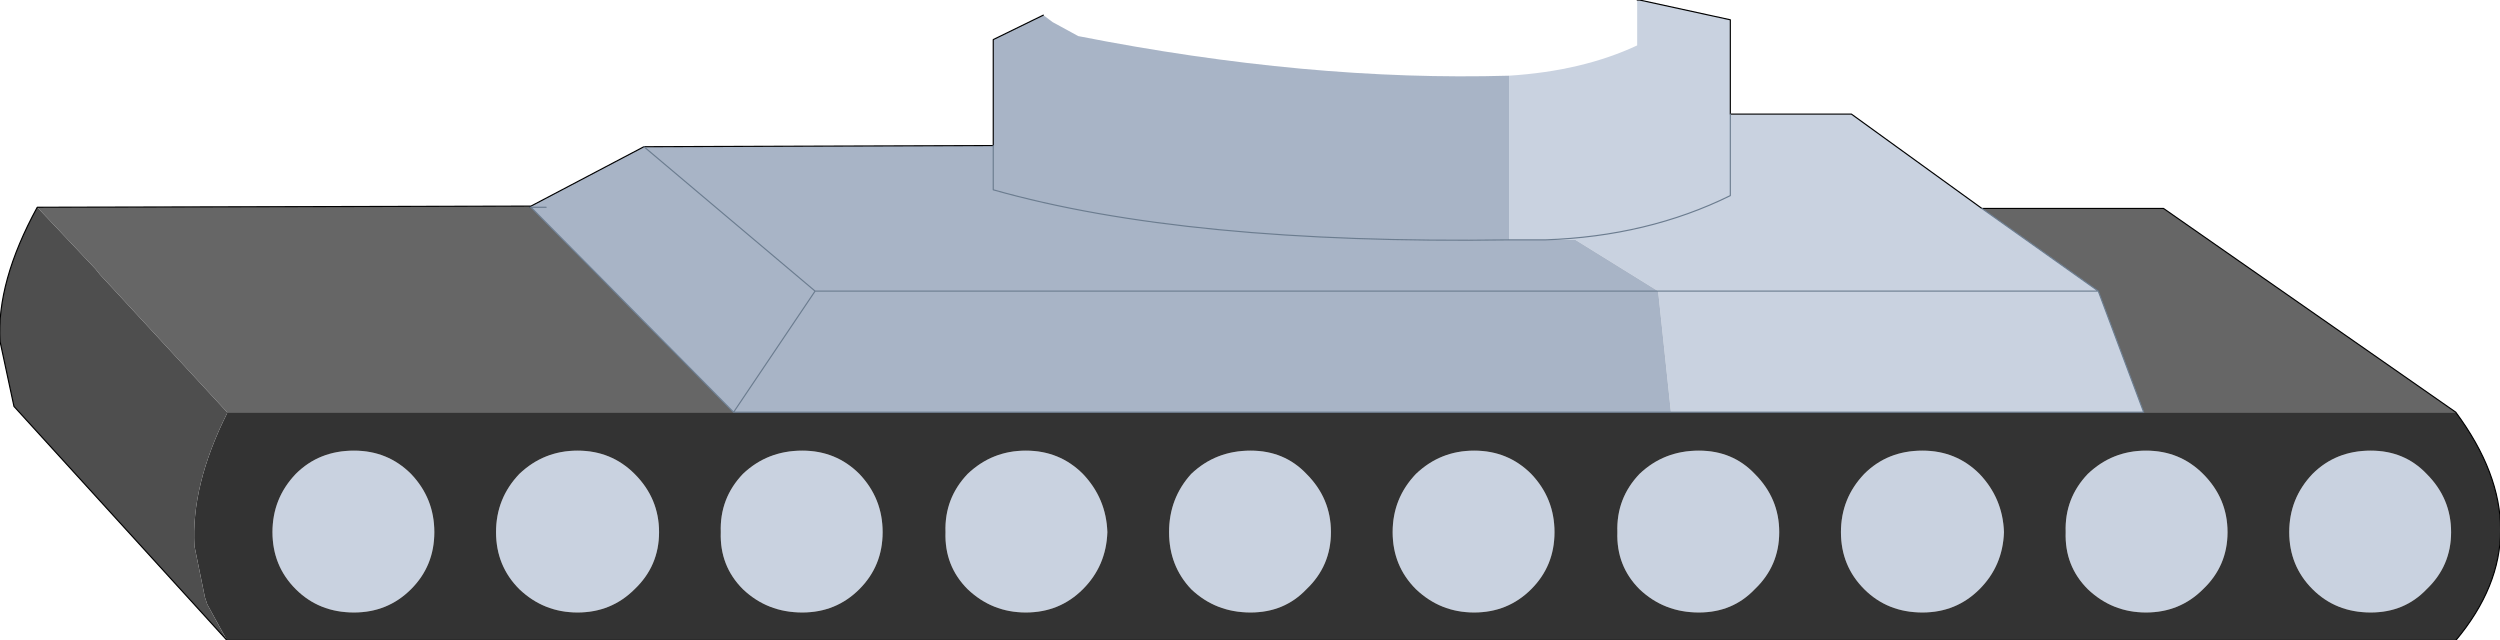
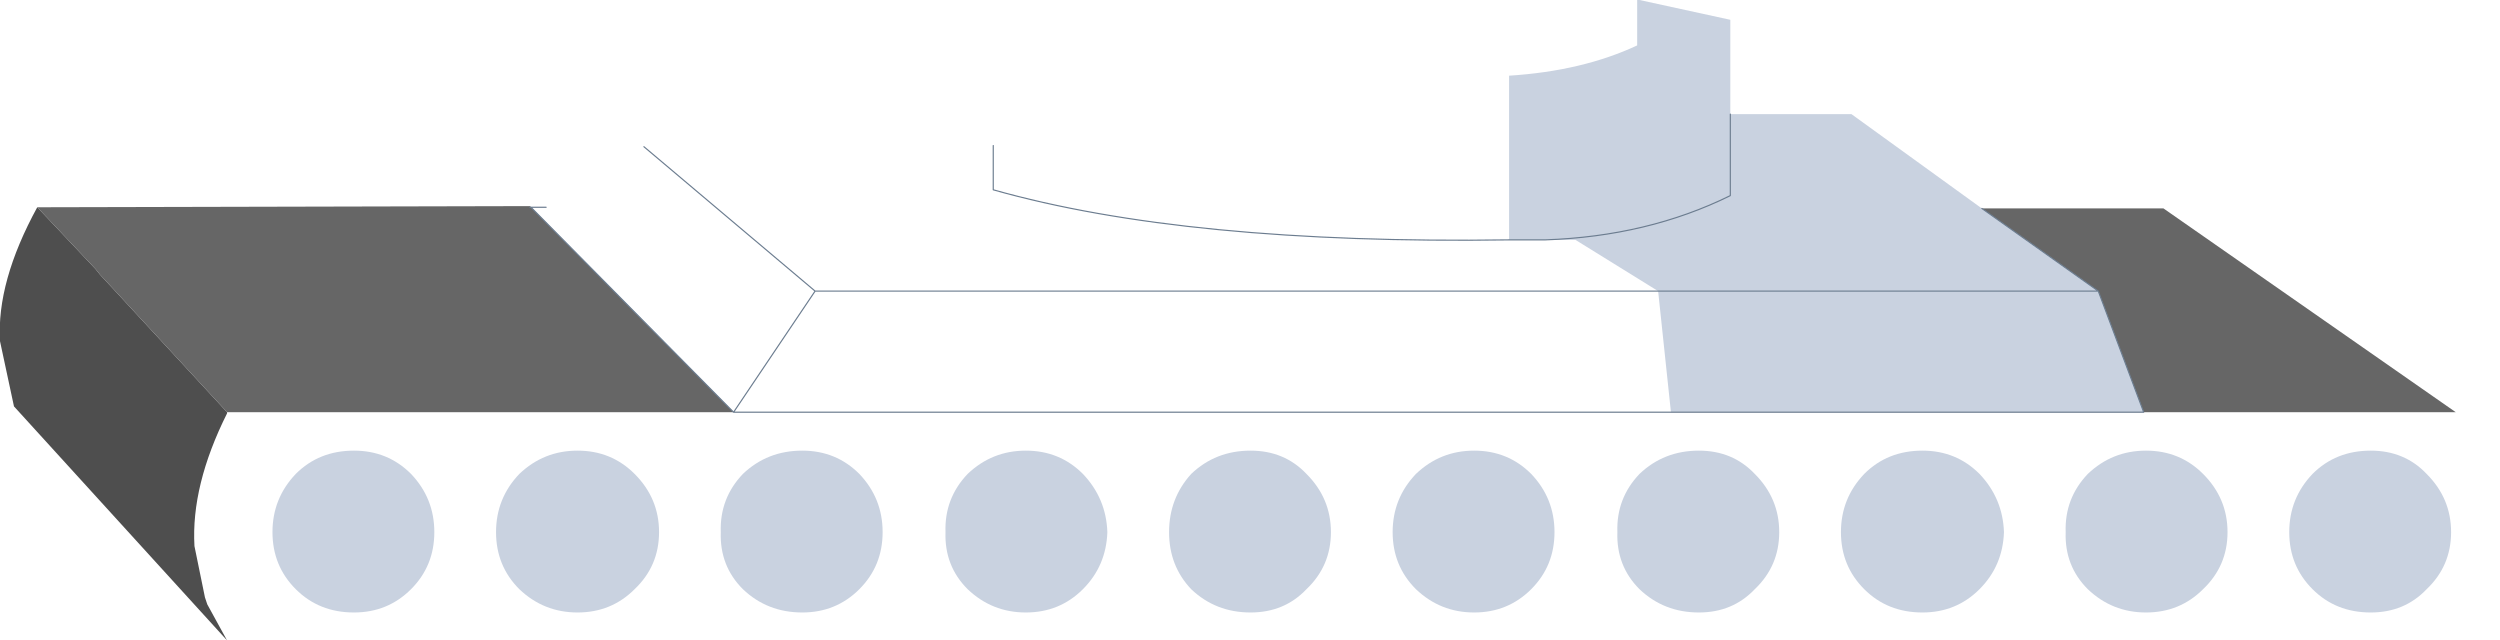
<svg xmlns="http://www.w3.org/2000/svg" height="27.5px" width="107.35px">
  <g transform="matrix(1.0, 0.0, 0.0, 1.0, 53.7, 13.75)">
    <path d="M16.6 -13.75 L16.7 -13.75 20.6 -12.9 20.6 -8.85 25.8 -8.85 31.4 -4.8 36.4 -1.25 38.35 3.95 18.05 3.95 17.5 -1.25 13.95 -3.45 12.65 -3.45 Q17.05 -3.6 20.6 -5.35 L20.6 -8.85 20.6 -5.35 Q17.05 -3.6 12.65 -3.45 L11.1 -3.45 11.1 -10.5 Q14.25 -10.7 16.6 -11.8 L16.6 -13.75 M44.6 9.1 Q44.6 7.65 45.6 6.6 46.6 5.6 48.1 5.6 49.55 5.6 50.5 6.6 51.55 7.65 51.55 9.1 51.55 10.55 50.5 11.55 49.55 12.55 48.1 12.55 46.6 12.55 45.6 11.55 44.6 10.55 44.6 9.1 M40.9 6.6 Q41.95 7.65 41.95 9.1 41.95 10.55 40.9 11.55 39.9 12.55 38.45 12.55 37.0 12.55 35.95 11.55 34.95 10.55 35.0 9.1 34.95 7.65 35.95 6.6 37.0 5.6 38.45 5.6 39.9 5.6 40.9 6.6 M26.35 6.6 Q27.35 5.6 28.85 5.6 30.3 5.6 31.3 6.6 32.3 7.65 32.35 9.1 32.3 10.55 31.3 11.55 30.3 12.55 28.85 12.55 27.35 12.55 26.35 11.55 25.35 10.55 25.35 9.1 25.35 7.65 26.35 6.6 M19.25 12.55 Q17.75 12.55 16.7 11.55 15.7 10.55 15.75 9.1 15.7 7.65 16.7 6.6 17.75 5.6 19.25 5.6 20.7 5.6 21.65 6.6 22.7 7.65 22.7 9.1 22.7 10.55 21.65 11.55 20.7 12.55 19.25 12.55 M36.4 -1.25 L17.5 -1.25 36.4 -1.25 M7.1 6.6 Q8.15 5.6 9.6 5.6 11.05 5.6 12.05 6.6 13.05 7.65 13.05 9.1 13.05 10.55 12.05 11.55 11.05 12.55 9.6 12.55 8.15 12.55 7.1 11.55 6.1 10.55 6.1 9.1 6.1 7.65 7.1 6.6 M2.4 6.6 Q3.45 7.65 3.45 9.1 3.45 10.55 2.4 11.55 1.45 12.55 0.0 12.55 -1.5 12.55 -2.55 11.55 -3.5 10.55 -3.5 9.1 -3.5 7.65 -2.55 6.6 -1.5 5.6 0.0 5.6 1.45 5.6 2.4 6.6 M-21.8 6.6 Q-20.75 5.6 -19.25 5.6 -17.8 5.6 -16.8 6.6 -15.8 7.65 -15.8 9.1 -15.8 10.55 -16.8 11.55 -17.8 12.55 -19.25 12.55 -20.75 12.55 -21.8 11.55 -22.8 10.55 -22.75 9.1 -22.8 7.65 -21.8 6.6 M-9.65 5.6 Q-8.2 5.6 -7.2 6.6 -6.2 7.65 -6.15 9.1 -6.2 10.55 -7.2 11.55 -8.2 12.55 -9.65 12.55 -11.1 12.55 -12.15 11.55 -13.15 10.55 -13.1 9.1 -13.15 7.65 -12.15 6.6 -11.1 5.6 -9.65 5.6 M-36.05 6.6 Q-35.05 7.65 -35.05 9.1 -35.05 10.55 -36.05 11.55 -37.05 12.55 -38.5 12.55 -40.0 12.55 -41.0 11.55 -42.0 10.55 -42.0 9.1 -42.0 7.65 -41.0 6.6 -40.0 5.6 -38.5 5.6 -37.05 5.6 -36.05 6.6 M-32.4 9.1 Q-32.4 7.65 -31.4 6.6 -30.35 5.6 -28.9 5.6 -27.45 5.6 -26.45 6.6 -25.4 7.65 -25.4 9.1 -25.4 10.55 -26.45 11.55 -27.45 12.55 -28.9 12.55 -30.35 12.55 -31.4 11.55 -32.4 10.55 -32.4 9.1" fill="#c9d2e0" fill-rule="evenodd" stroke="none" />
-     <path d="M51.75 3.95 Q55.6 9.15 51.75 13.75 L-43.95 13.75 -44.8 12.2 -44.9 11.9 -45.35 9.7 Q-45.5 7.1 -43.95 4.0 L-43.95 3.95 -22.2 3.95 18.05 3.95 38.35 3.95 51.75 3.95 M40.9 6.6 Q39.9 5.6 38.45 5.6 37.0 5.6 35.95 6.6 34.95 7.65 35.0 9.1 34.95 10.55 35.95 11.55 37.0 12.55 38.45 12.55 39.9 12.55 40.9 11.55 41.95 10.55 41.95 9.1 41.95 7.65 40.9 6.6 M44.6 9.1 Q44.6 10.55 45.6 11.55 46.6 12.55 48.1 12.55 49.55 12.55 50.5 11.55 51.55 10.55 51.55 9.1 51.55 7.65 50.5 6.6 49.55 5.6 48.1 5.6 46.6 5.6 45.6 6.6 44.6 7.65 44.6 9.1 M19.25 12.55 Q20.7 12.55 21.65 11.55 22.7 10.55 22.7 9.1 22.7 7.65 21.65 6.6 20.7 5.6 19.25 5.6 17.75 5.6 16.7 6.6 15.7 7.65 15.75 9.1 15.7 10.55 16.7 11.55 17.75 12.55 19.25 12.55 M26.35 6.6 Q25.35 7.65 25.35 9.1 25.35 10.55 26.35 11.55 27.35 12.55 28.85 12.55 30.3 12.55 31.3 11.55 32.3 10.55 32.35 9.1 32.3 7.65 31.3 6.6 30.3 5.6 28.85 5.6 27.35 5.6 26.35 6.6 M2.4 6.6 Q1.45 5.6 0.0 5.6 -1.5 5.6 -2.55 6.6 -3.5 7.65 -3.5 9.1 -3.5 10.55 -2.55 11.55 -1.5 12.55 0.0 12.55 1.45 12.55 2.4 11.55 3.45 10.55 3.45 9.1 3.45 7.65 2.4 6.6 M7.1 6.6 Q6.1 7.65 6.1 9.1 6.1 10.55 7.1 11.55 8.15 12.55 9.6 12.55 11.05 12.55 12.05 11.55 13.05 10.55 13.05 9.1 13.05 7.65 12.05 6.6 11.05 5.6 9.6 5.6 8.15 5.6 7.1 6.6 M-9.65 5.6 Q-11.1 5.6 -12.15 6.6 -13.15 7.65 -13.1 9.1 -13.15 10.55 -12.15 11.55 -11.1 12.55 -9.65 12.55 -8.2 12.55 -7.2 11.55 -6.2 10.55 -6.15 9.1 -6.2 7.65 -7.2 6.6 -8.2 5.6 -9.65 5.6 M-21.8 6.6 Q-22.8 7.65 -22.75 9.1 -22.8 10.55 -21.8 11.55 -20.75 12.55 -19.25 12.55 -17.8 12.55 -16.8 11.55 -15.8 10.55 -15.8 9.1 -15.8 7.65 -16.8 6.6 -17.8 5.6 -19.25 5.6 -20.75 5.6 -21.8 6.6 M-32.4 9.1 Q-32.4 10.55 -31.4 11.55 -30.35 12.55 -28.9 12.55 -27.45 12.55 -26.45 11.55 -25.4 10.55 -25.4 9.1 -25.4 7.65 -26.45 6.6 -27.45 5.6 -28.9 5.6 -30.35 5.6 -31.4 6.6 -32.4 7.65 -32.4 9.1 M-36.05 6.6 Q-37.05 5.6 -38.5 5.6 -40.0 5.6 -41.0 6.6 -42.0 7.65 -42.0 9.1 -42.0 10.55 -41.0 11.55 -40.0 12.55 -38.5 12.55 -37.05 12.55 -36.05 11.55 -35.05 10.55 -35.05 9.1 -35.05 7.65 -36.05 6.6" fill="#333333" fill-rule="evenodd" stroke="none" />
    <path d="M31.4 -4.8 L39.2 -4.8 51.75 3.95 38.35 3.95 36.4 -1.25 31.4 -4.8 M-52.1 -4.85 L-30.9 -4.9 -30.95 -4.85 -30.9 -4.85 -22.2 3.95 -43.95 3.95 -48.75 -1.25 -49.4 -1.95 -49.6 -2.2 -52.1 -4.85" fill="#666666" fill-rule="evenodd" stroke="none" />
-     <path d="M-30.9 -4.9 L-26.05 -7.45 -11.05 -7.5 -11.05 -12.05 -8.9 -13.1 -8.5 -12.8 -7.4 -12.2 Q2.5 -10.25 11.1 -10.5 L11.1 -3.45 12.65 -3.45 13.95 -3.45 17.5 -1.25 -18.7 -1.25 17.5 -1.25 18.05 3.95 -22.2 3.95 -18.7 -1.25 -26.05 -7.45 -18.7 -1.25 -22.2 3.95 -30.9 -4.85 -30.95 -4.85 -30.9 -4.9 M-11.05 -7.5 L-11.05 -5.6 Q-2.75 -3.25 11.1 -3.45 -2.75 -3.25 -11.05 -5.6 L-11.05 -7.5 M-30.25 -4.85 L-30.9 -4.85 -30.25 -4.85" fill="#a8b4c6" fill-rule="evenodd" stroke="none" />
    <path d="M-43.95 13.75 L-53.1 3.7 -53.7 0.9 Q-53.85 -1.65 -52.1 -4.85 L-49.6 -2.2 -49.4 -1.95 -48.75 -1.25 -43.95 3.95 -43.95 4.0 Q-45.5 7.1 -45.35 9.7 L-44.9 11.9 -44.8 12.2 -43.95 13.75" fill="#4e4e4e" fill-rule="evenodd" stroke="none" />
-     <path d="M16.6 -13.75 L16.7 -13.75 20.6 -12.9 20.6 -8.85 25.8 -8.85 31.4 -4.8 39.2 -4.8 51.75 3.95 Q55.6 9.15 51.75 13.75 L-43.95 13.75 -53.1 3.7 -53.7 0.9 Q-53.85 -1.65 -52.1 -4.85 L-30.9 -4.9 -26.05 -7.45 -11.05 -7.5 -11.05 -12.05 -8.9 -13.1 M-30.9 -4.9 L-30.95 -4.85" fill="none" stroke="#000000" stroke-linecap="round" stroke-linejoin="round" stroke-width="0.05" />
    <path d="M31.4 -4.8 L36.4 -1.25 38.35 3.95 18.05 3.95 -22.2 3.95 -18.7 -1.25 -26.05 -7.45 M20.6 -8.85 L20.6 -5.35 Q17.05 -3.6 12.65 -3.45 L11.1 -3.45 Q-2.75 -3.25 -11.05 -5.6 L-11.05 -7.5 M17.5 -1.25 L36.4 -1.25 M-18.7 -1.25 L17.5 -1.25 M-30.95 -4.85 L-30.9 -4.85 -30.25 -4.85 M-22.2 3.95 L-30.9 -4.85" fill="none" stroke="#6b7c8f" stroke-linecap="round" stroke-linejoin="round" stroke-width="0.05" />
  </g>
</svg>